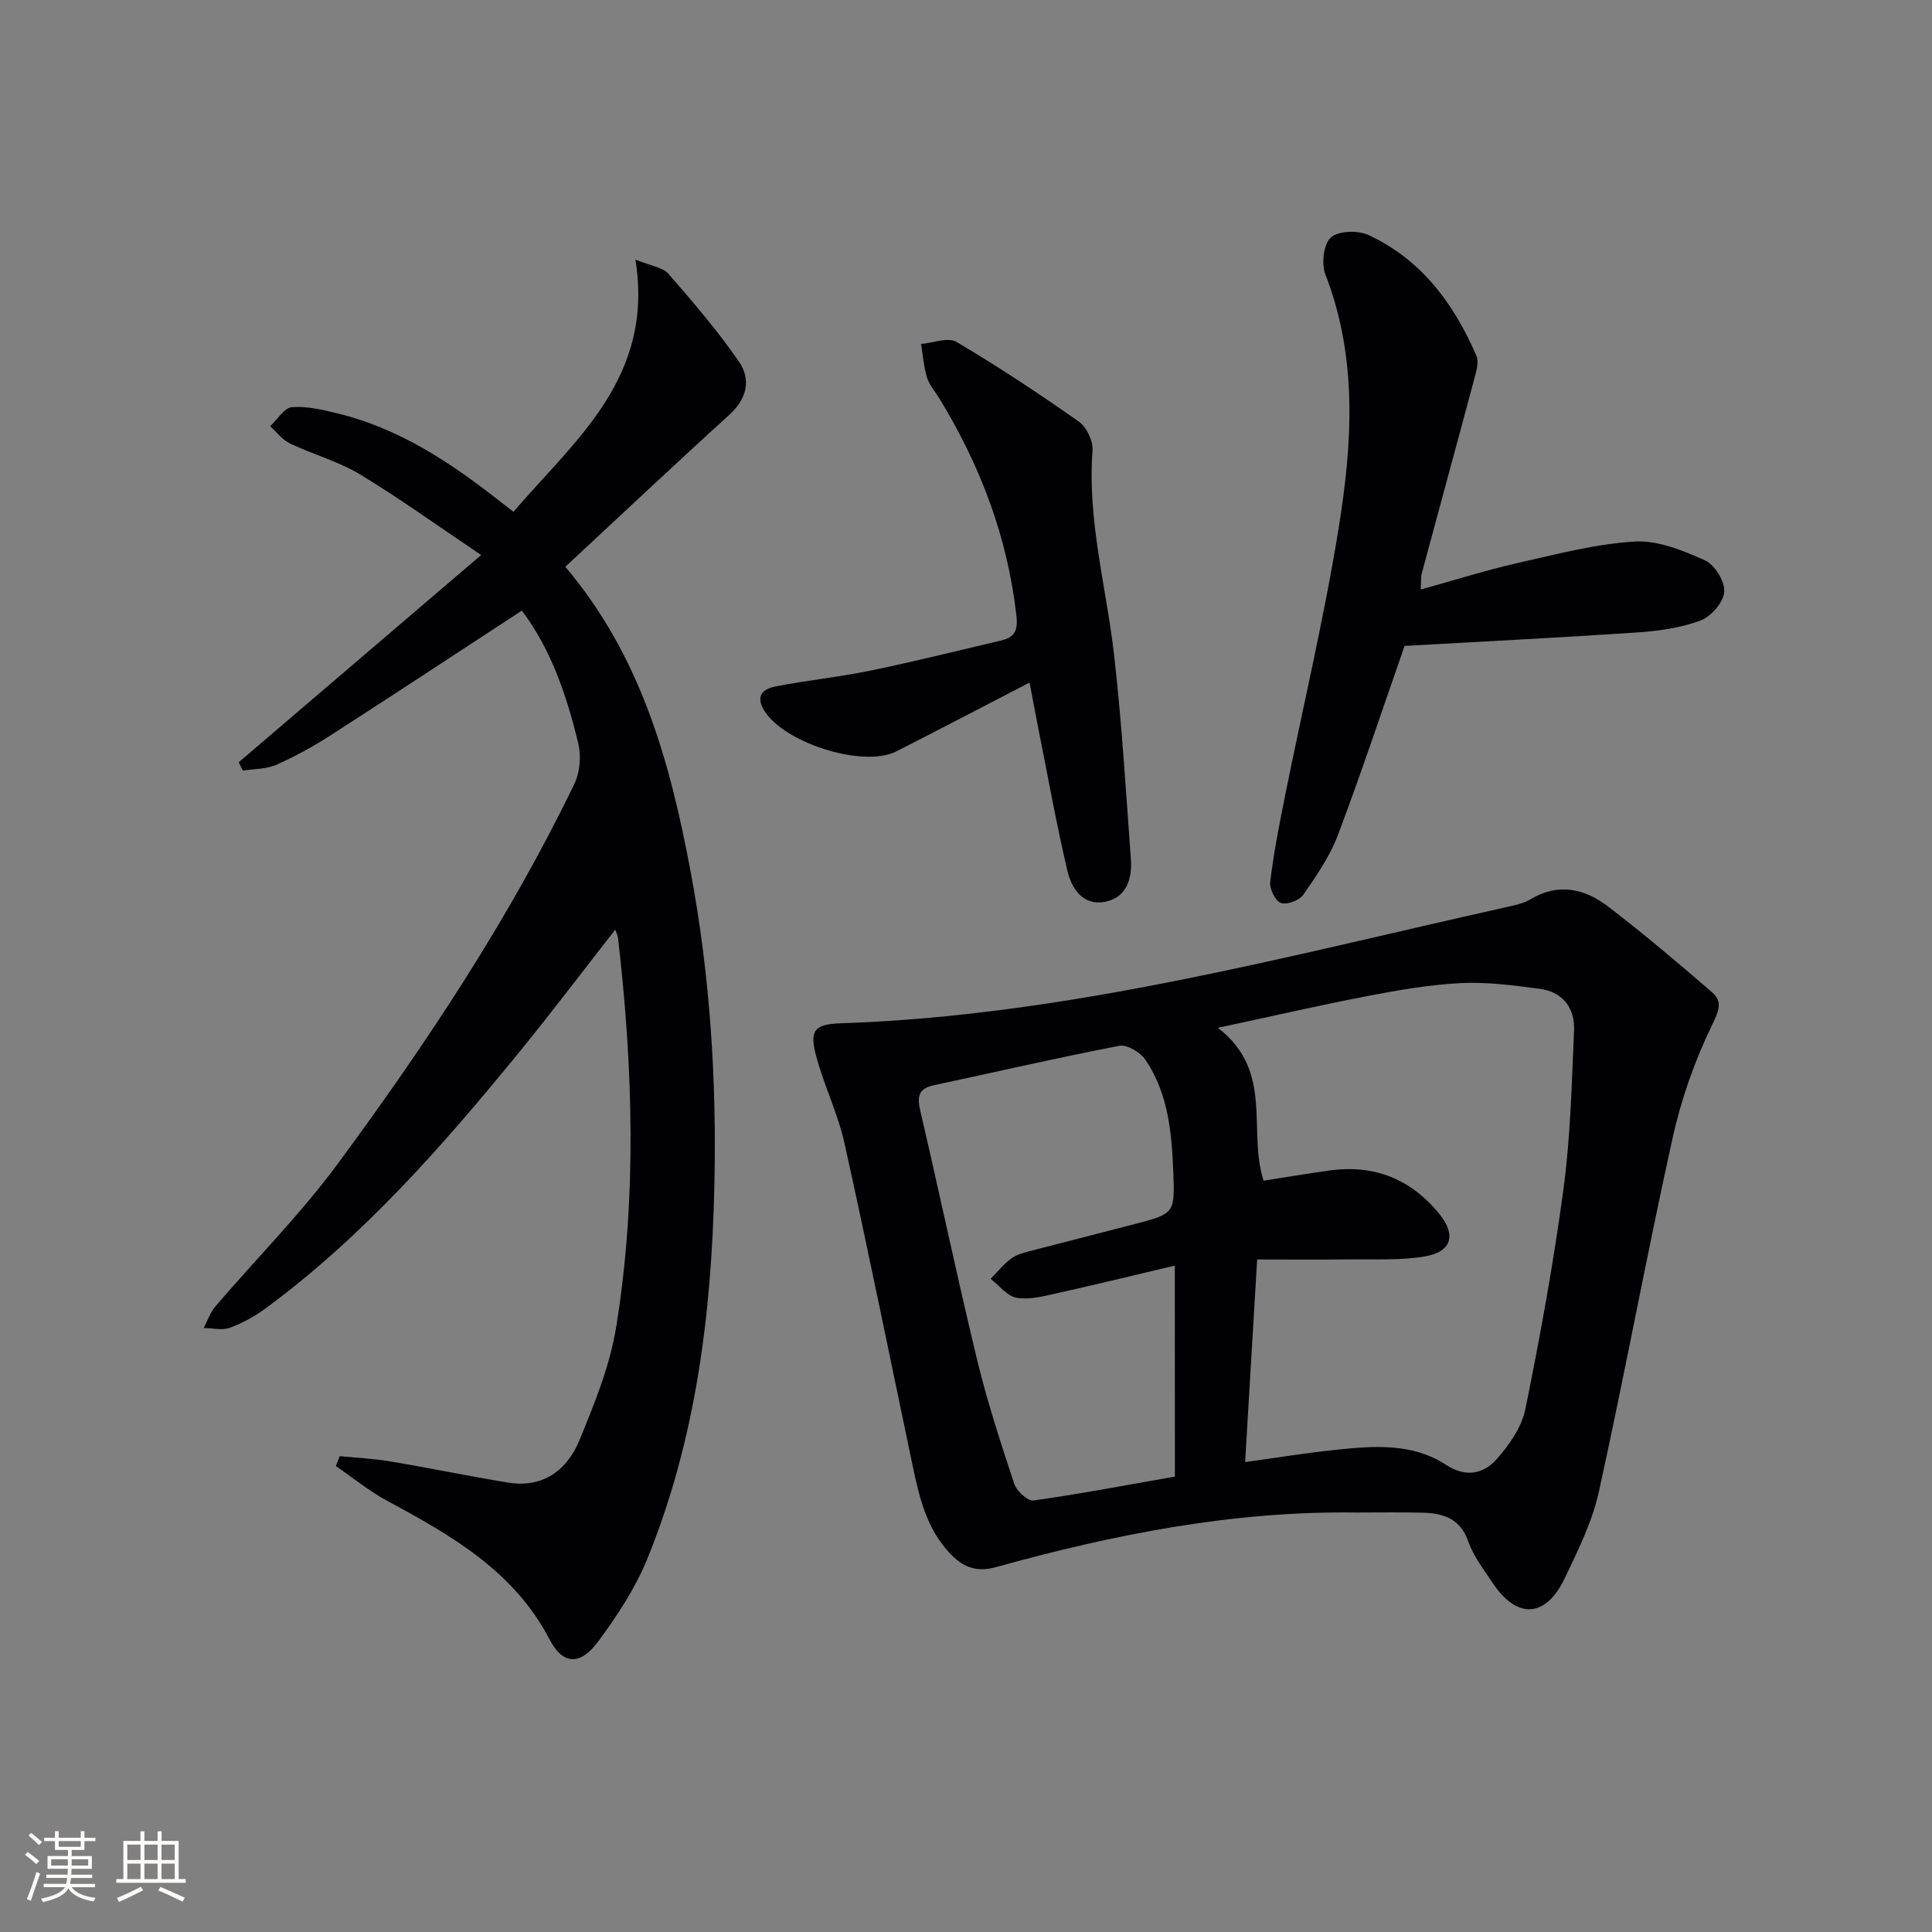
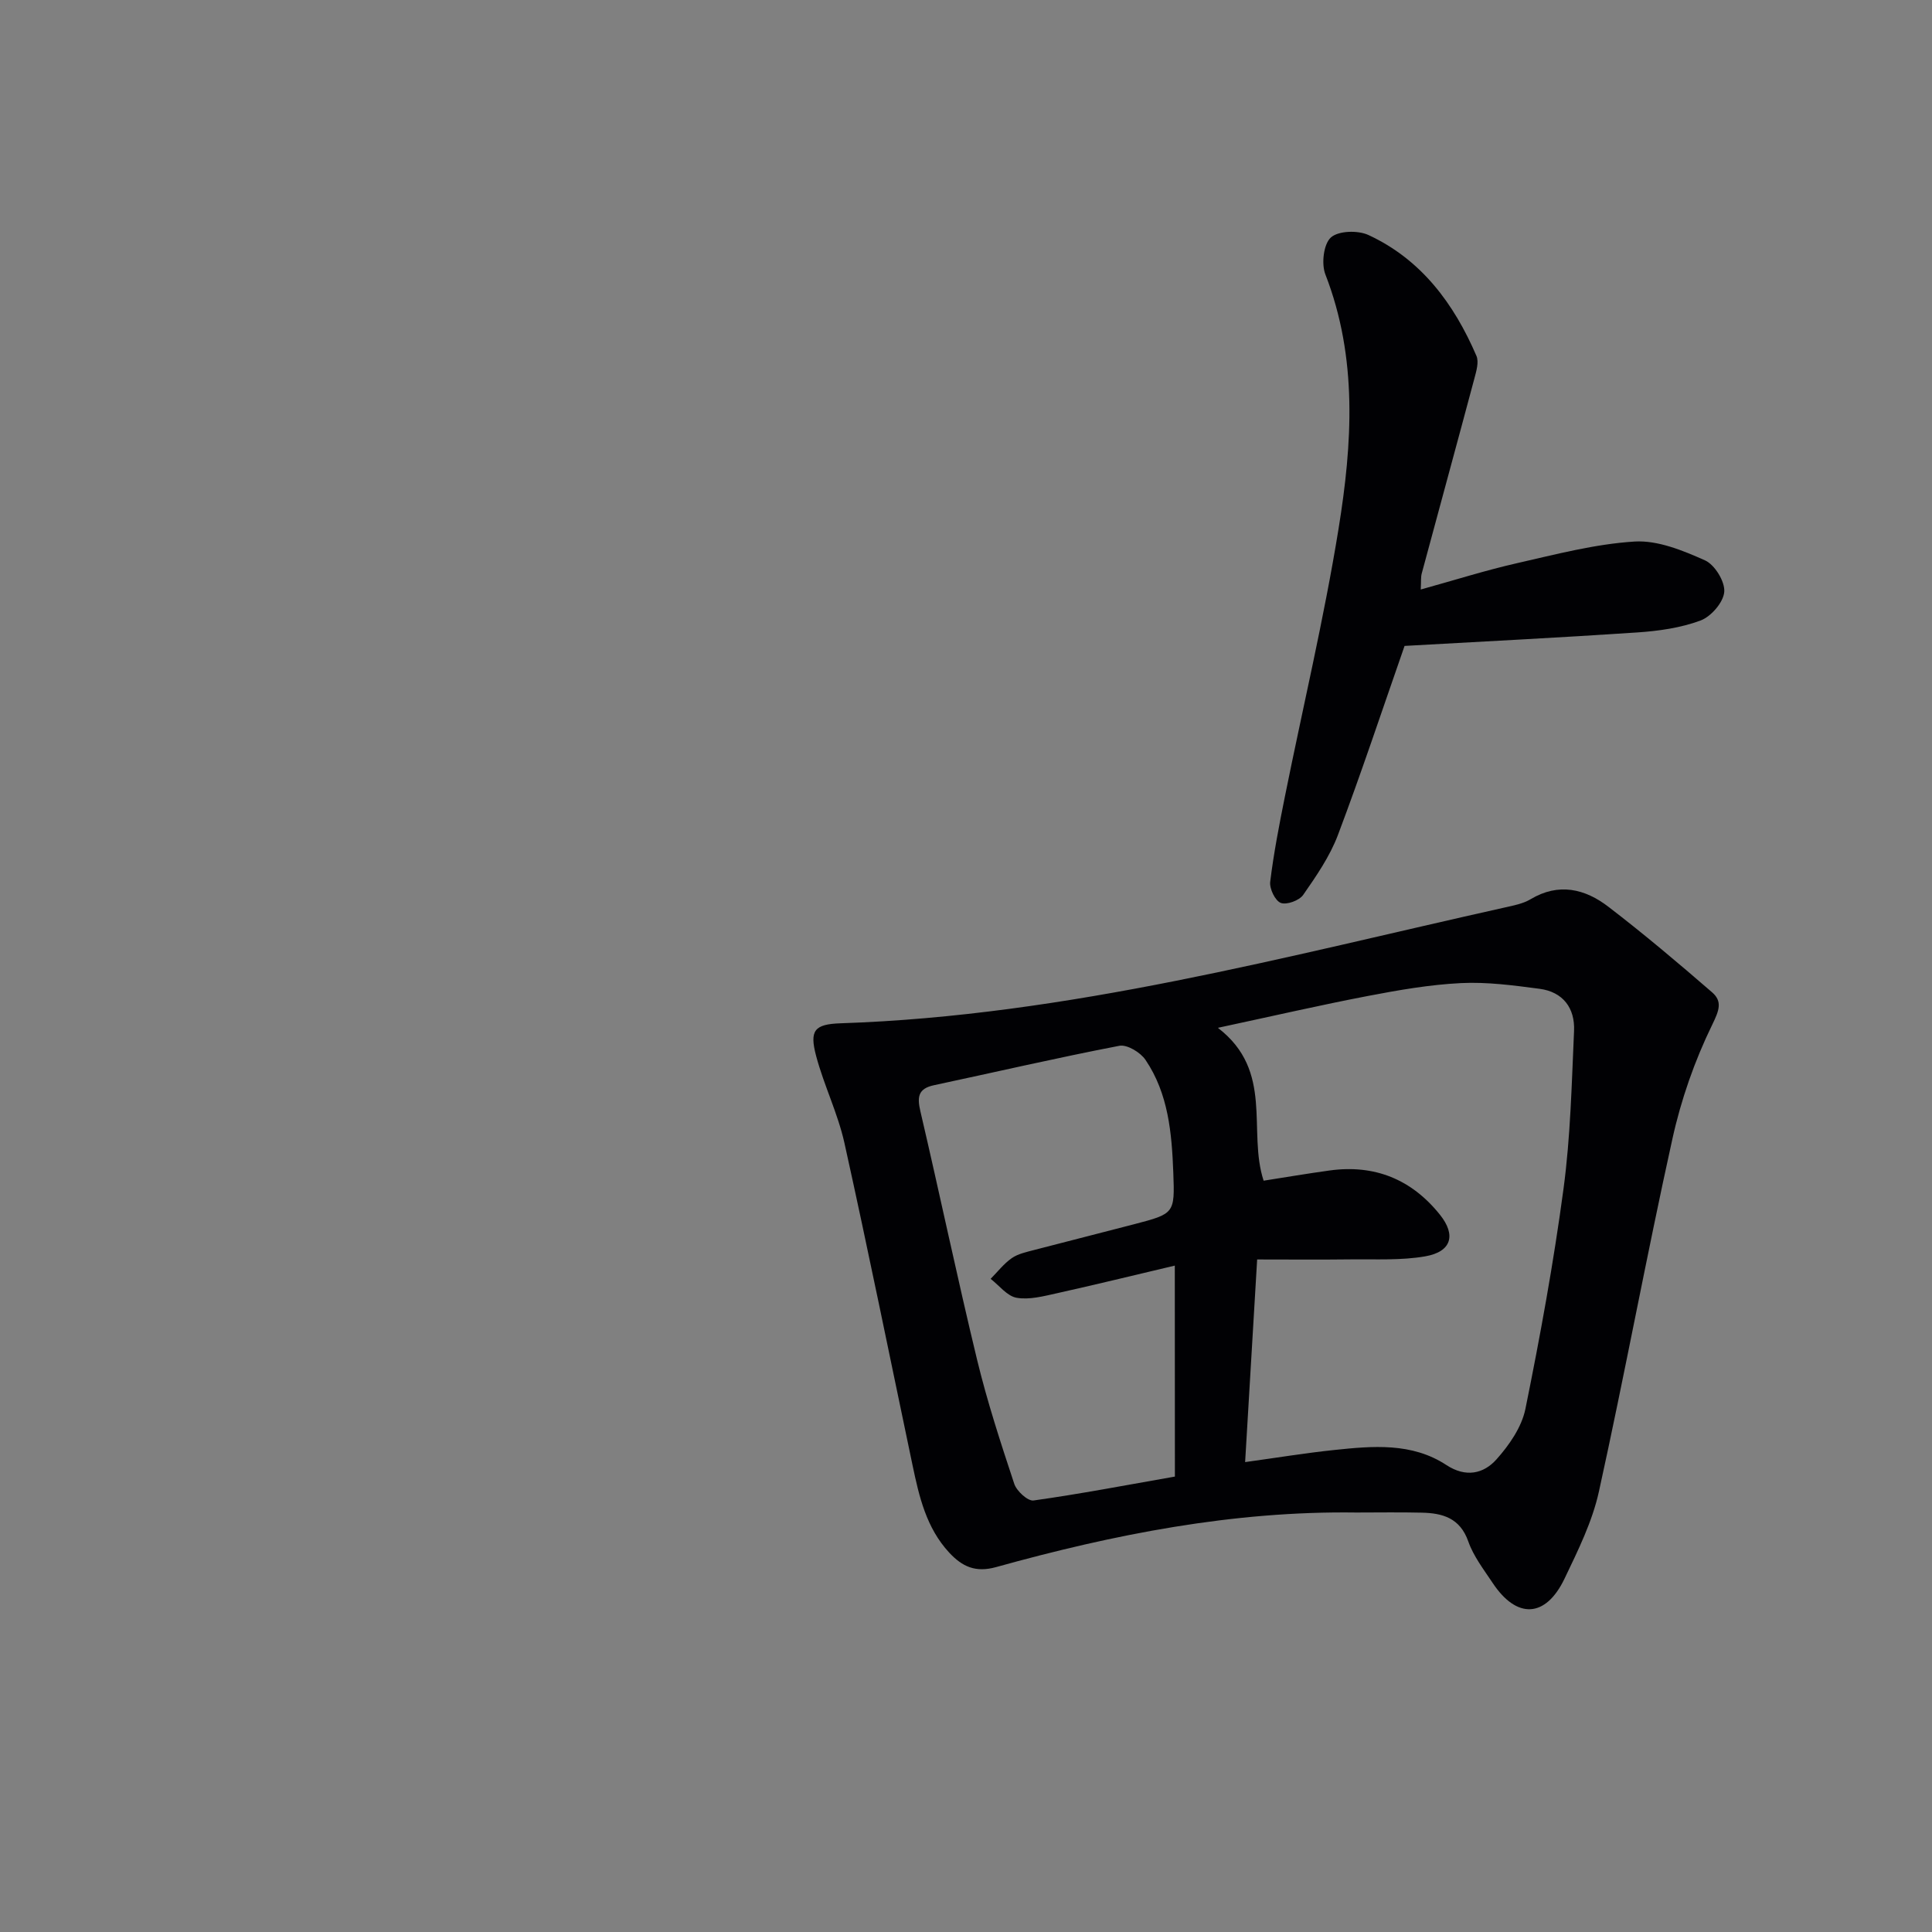
<svg xmlns="http://www.w3.org/2000/svg" enable-background="new 0 0 400 400" viewBox="0 0 400 400">
  <rect x="0" y="0" width="400" height="400" fill="#808080" stroke="none" />
  <g fill="#010104">
    <path d="m280.82 313.15c-25.48-.36-50.2 4.52-74.59 11.3-4.28 1.19-7.02-.11-9.7-2.99-4.75-5.12-6.23-11.59-7.6-18.11-4.67-22.24-9.18-44.52-14.1-66.71-1.36-6.12-4.23-11.9-5.85-17.98-1.42-5.33-.4-6.62 5.1-6.8 46.99-1.57 92.1-13.86 137.58-24 1.77-.4 3.67-.76 5.2-1.67 5.84-3.5 11.3-2.18 16.16 1.56 7.35 5.64 14.44 11.62 21.44 17.69 2.17 1.88 1.5 3.72.05 6.69-3.65 7.47-6.47 15.54-8.26 23.68-5.37 24.26-9.86 48.72-15.21 72.99-1.37 6.24-4.33 12.21-7.12 18.04-3.92 8.17-9.9 8.41-14.89.88-1.84-2.77-3.96-5.51-5.04-8.59-1.72-4.87-5.34-5.86-9.66-5.95-4.51-.11-9.01-.03-13.51-.03zm-23.03-10.44c6.61-.91 12.49-1.88 18.41-2.5 7.98-.84 16.1-1.59 23.26 3.11 4.01 2.63 7.68 1.82 10.34-1.14 2.65-2.96 5.25-6.7 6.02-10.48 3.07-15.11 5.84-30.31 7.89-45.59 1.45-10.79 1.69-21.76 2.18-32.67.21-4.73-2.29-8.08-7.14-8.72-5.4-.71-10.89-1.45-16.29-1.18-6.44.32-12.88 1.44-19.23 2.66-9.86 1.89-19.65 4.15-31.08 6.6 11.71 8.98 6.09 21.34 9.47 31.65 4.52-.71 9.07-1.48 13.63-2.11 9.35-1.3 17.01 1.83 22.87 9.15 3.39 4.23 2.39 7.67-3.03 8.62-5 .87-10.22.57-15.34.63-6.42.08-12.85.02-19.47.02-.85 14.18-1.66 27.91-2.49 41.95zm-14.56-40.68c-8.42 1.99-16.43 3.95-24.48 5.74-2.72.6-5.64 1.38-8.27.92-1.96-.34-3.6-2.54-5.38-3.92 1.44-1.45 2.72-3.13 4.37-4.28 1.3-.91 3.04-1.27 4.63-1.69 6.9-1.81 13.82-3.53 20.72-5.34 8.33-2.18 8.42-2.21 8.1-10.66-.31-8.17-1.01-16.36-5.76-23.37-1.05-1.55-3.81-3.22-5.41-2.91-12.84 2.47-25.58 5.43-38.37 8.16-3.35.71-3.51 2.48-2.81 5.46 4 17.11 7.6 34.32 11.73 51.4 2.1 8.67 4.88 17.19 7.69 25.67.49 1.49 2.8 3.61 3.99 3.45 9.62-1.35 19.18-3.18 29.27-4.95-.02-14.47-.02-28.54-.02-43.68z" />
-     <path d="m117.04 117.35c15.75 18.59 21.75 40.65 25.99 63.35 4.01 21.47 5.37 43.23 4.87 65.02-.6 26.36-3.84 52.41-13.9 77.06-2.47 6.06-6.21 11.73-10.12 17.03-3.7 5.01-7.29 4.99-10.08-.36-7.41-14.2-20.3-21.53-33.57-28.68-3.77-2.03-7.15-4.81-10.7-7.24.27-.68.54-1.37.81-2.05 3.49.35 7.01.51 10.46 1.09 8.17 1.37 16.28 3.06 24.46 4.39 7.18 1.16 12.14-2.59 14.67-8.7 3.15-7.62 6.35-15.49 7.65-23.55 4.32-26.76 3.47-53.66.38-80.52-.05-.42-.27-.82-.57-1.73-6.78 8.67-13.16 17.13-19.86 25.34-15.82 19.37-32.27 38.15-52.56 53.1-2.24 1.65-4.78 3.05-7.38 4-1.6.58-3.6.07-5.42.05.8-1.5 1.35-3.22 2.43-4.48 8.43-9.85 17.65-19.11 25.32-29.51 18.37-24.91 35.49-50.69 48.99-78.65 1.16-2.4 1.44-5.77.82-8.37-2.38-9.85-5.59-19.44-11.69-27.52-13.3 8.69-26.34 17.29-39.47 25.74-3.62 2.33-7.43 4.44-11.35 6.18-2.08.92-4.61.84-6.94 1.21-.29-.58-.58-1.15-.86-1.73 16.38-14 32.75-27.99 50.2-42.91-9.19-6.17-16.94-11.77-25.1-16.7-4.48-2.7-9.71-4.12-14.47-6.39-1.58-.75-2.76-2.36-4.12-3.57 1.5-1.39 2.93-3.83 4.53-3.95 3.19-.24 6.53.57 9.71 1.36 12.55 3.11 23.06 10.07 33.07 17.93.78.61 1.57 1.21 3.07 2.37 12.84-14.98 29.15-27.78 25.25-52.21 3.18 1.3 5.64 1.57 6.83 2.94 5.11 5.85 10.19 11.79 14.59 18.16 2.57 3.73 1.69 7.71-2.03 11.08-11.33 10.28-22.47 20.79-33.91 31.42z" />
    <path d="m290.8 133.73c-4.74 13.58-9.01 26.48-13.81 39.18-1.67 4.41-4.46 8.46-7.18 12.37-.81 1.16-3.42 2.12-4.63 1.66-1.17-.44-2.37-2.94-2.2-4.37.72-5.9 1.86-11.75 3.03-17.58 3.72-18.52 8.12-36.93 11.13-55.56 2.84-17.58 3.99-35.33-2.74-52.63-.85-2.19-.37-6.28 1.15-7.64 1.57-1.4 5.6-1.51 7.78-.5 10.94 5.07 17.7 14.22 22.35 25.02.55 1.28-.03 3.2-.44 4.74-3.59 13.45-7.27 26.88-10.89 40.33-.2.75-.11 1.58-.2 3.3 6.99-1.93 13.4-3.97 19.93-5.45 8.05-1.83 16.16-3.97 24.34-4.48 4.8-.29 10 1.85 14.57 3.89 2.02.9 4.16 4.37 4 6.51-.16 2.17-2.72 5.13-4.91 5.95-4.11 1.53-8.67 2.17-13.09 2.47-16.23 1.09-32.47 1.9-48.19 2.79z" />
-     <path d="m213.16 141.32c-9.61 4.97-18.56 9.65-27.55 14.23-7.02 3.58-23.96-1.94-27.64-8.88-1.6-3.03.54-4.15 2.64-4.56 6.5-1.26 13.12-1.93 19.61-3.27 9.08-1.87 18.08-4.12 27.11-6.25 2.62-.62 3.46-1.94 3.12-4.98-1.81-16.34-7.48-31.24-15.99-45.16-.87-1.42-2.06-2.74-2.53-4.28-.68-2.24-.85-4.63-1.23-6.96 2.48-.2 5.58-1.46 7.33-.42 8.67 5.12 17.08 10.7 25.32 16.49 1.61 1.13 3 4.03 2.85 5.98-1.11 14.48 2.88 28.35 4.48 42.5 1.59 14.01 2.43 28.11 3.46 42.18.3 4.14-1 8.02-5.54 8.8-4.47.77-6.77-2.88-7.61-6.46-2.31-9.83-4.08-19.78-6.06-29.69-.55-2.76-1.05-5.52-1.77-9.27z" />
  </g>
-   <path d="m5.17 384 .55-.58c.85.61 1.65 1.24 2.4 1.87l-.59.64c-.83-.73-1.62-1.38-2.36-1.93m1.22 9.53-.82-.34c.71-1.76 1.37-3.64 1.98-5.63.24.13.5.25.76.36-.6 1.67-1.24 3.54-1.92 5.61m-.5-13.5.57-.54c.56.44 1.31 1.06 2.26 1.87l-.64.64c-.68-.66-1.41-1.32-2.19-1.97m3.25.46h2.24v-1.36h.77v1.36h4.57v-1.36h.76v1.36h2.28v.69h-2.28v1.84h-2.64v1.26h4.18v2.64h-4.21c0 .45-.02.86-.05 1.21h4.32v.69h-4.38c-.04.34-.1.75-.19 1.22h5.15v.69h-4.82c.87 1.19 2.51 1.92 4.93 2.19-.17.31-.3.57-.37.76-2.77-.49-4.52-1.41-5.26-2.76-.56 1.26-2.3 2.23-5.24 2.9-.12-.25-.26-.48-.43-.72 2.73-.55 4.38-1.34 4.96-2.38h-4.38v-.69h4.65c.1-.38.17-.79.21-1.22h-4.32v-.69h4.4c.03-.34.05-.75.05-1.21h-4.2v-2.64h4.23v-1.26h-2.69v-1.84h-2.24zm1.46 4.46v1.29h3.45c.01-.4.02-.57.01-.53v-.32-.45h-3.46zm1.55-2.59h4.57v-1.19h-4.57zm6.11 2.59h-3.42v.77c-.01.19-.01.37-.02.53h3.44z" fill="#fcfbfa" />
-   <path d="m32.63 379.16h.82v1.98h3.54v7.89h1.46v.78h-14.37v-.78h1.46v-7.89h3.54v-1.98h.82v1.98h2.73zm-3.49 11.48.5.73c-1.61.82-3.28 1.63-5 2.41-.13-.27-.28-.55-.44-.82 1.75-.72 3.4-1.49 4.94-2.32m-2.78-5.55h2.73v-3.18h-2.73zm0 3.95h2.73v-3.2h-2.73zm3.54-3.95h2.73v-3.18h-2.73zm0 3.95h2.73v-3.2h-2.73zm7.89 4.68c-1.84-.92-3.51-1.7-5.02-2.32l.45-.73c1.89.8 3.57 1.55 5.04 2.23zm-1.62-11.81h-2.73v3.18h2.73zm-2.73 7.13h2.73v-3.2h-2.73z" fill="#fcfbfa" />
</svg>